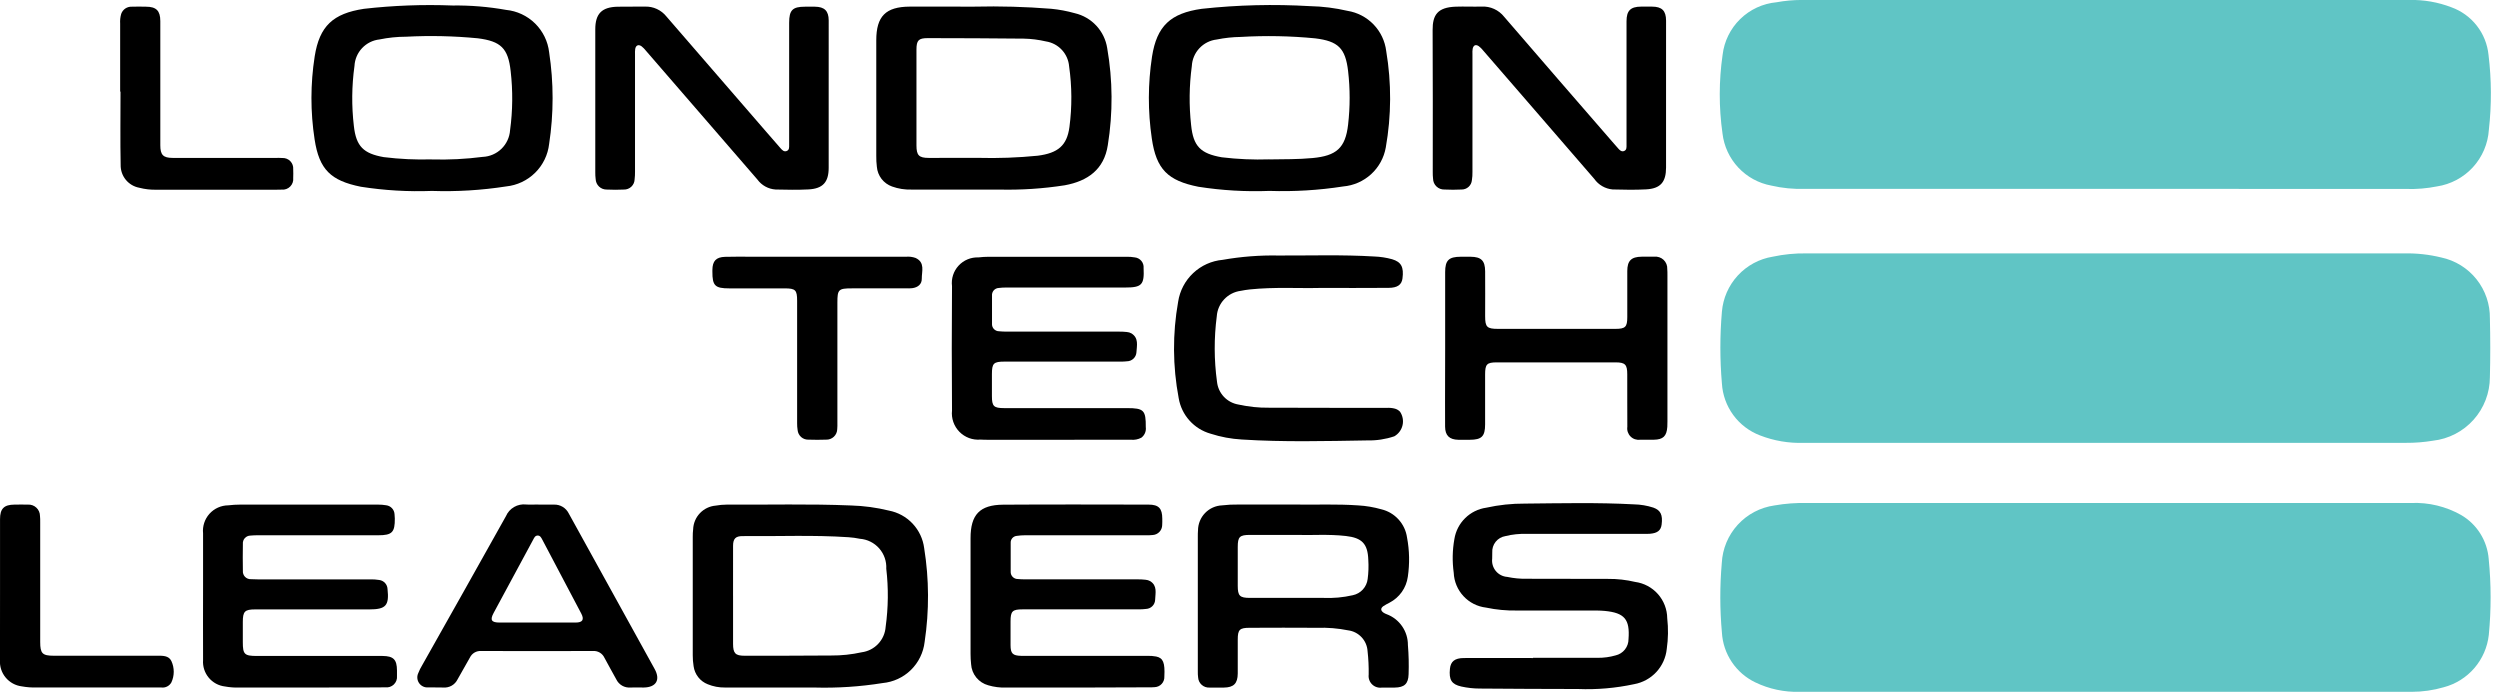
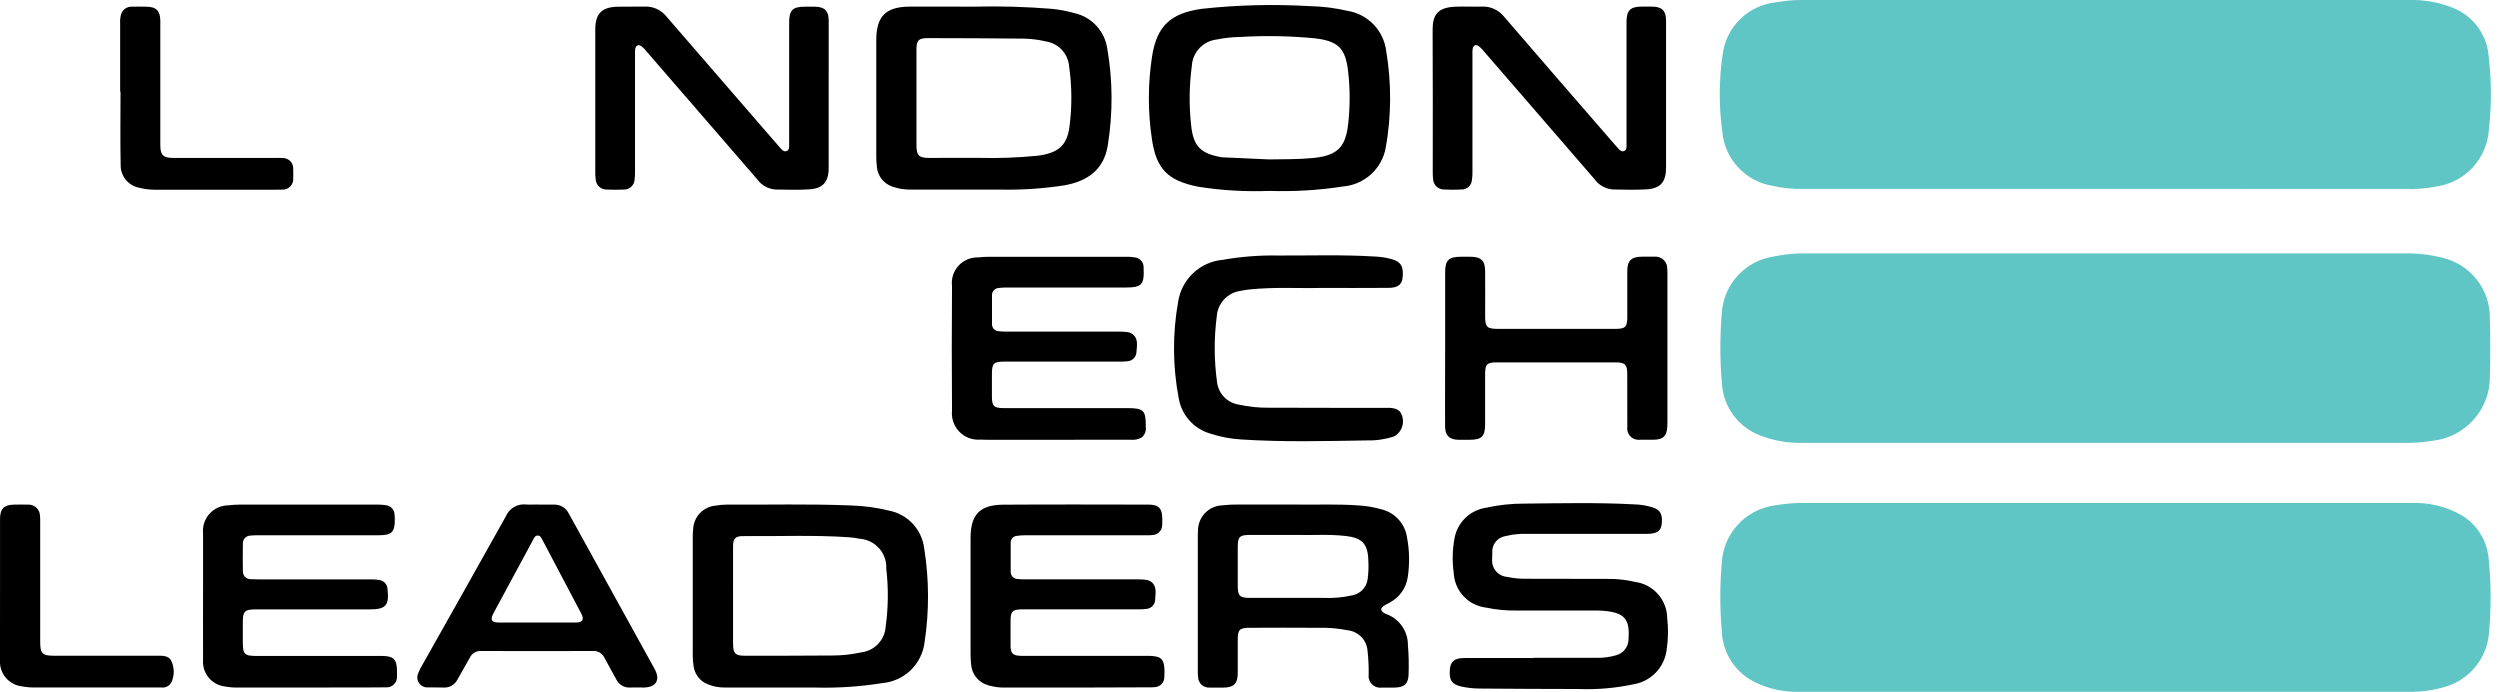
<svg xmlns="http://www.w3.org/2000/svg" width="159" height="44" viewBox="0 0 159 44" fill="none">
  <g clip-path="url(#clip0_5947_1130)">
    <path d="M133.882 28.165H114.729C113.774 28.198 112.823 28.037 111.933 27.69C111.254 27.431 110.664 26.981 110.235 26.395C109.806 25.808 109.555 25.11 109.513 24.385C109.383 22.869 109.383 21.344 109.513 19.828C109.584 18.968 109.94 18.155 110.525 17.521C111.11 16.886 111.891 16.465 112.743 16.326C113.448 16.174 114.167 16.104 114.887 16.116C127.564 16.116 140.24 16.116 152.916 16.116C153.706 16.1 154.495 16.188 155.262 16.375C156.148 16.563 156.941 17.053 157.506 17.761C158.07 18.469 158.371 19.351 158.357 20.257C158.388 21.499 158.39 22.744 158.357 23.986C158.355 24.987 157.985 25.952 157.317 26.698C156.649 27.444 155.73 27.918 154.735 28.029C154.163 28.124 153.583 28.169 153.002 28.165C146.629 28.164 140.255 28.164 133.882 28.165Z" fill="#60C5C5" />
    <path d="M133.921 12.011H114.797C114.077 12.036 113.356 11.966 112.654 11.803C111.851 11.656 111.116 11.254 110.557 10.658C109.999 10.062 109.646 9.302 109.551 8.49C109.316 6.831 109.318 5.148 109.557 3.489C109.659 2.623 110.055 1.819 110.679 1.21C111.303 0.601 112.118 0.225 112.986 0.144C113.511 0.048 114.045 -0.001 114.579 -0.002C127.468 0.001 140.356 0.001 153.244 -0.002C154.152 -0.021 155.055 0.136 155.903 0.461C156.544 0.691 157.106 1.097 157.525 1.634C157.944 2.17 158.202 2.814 158.27 3.492C158.463 5.073 158.47 6.671 158.292 8.254C158.235 9.142 157.876 9.983 157.275 10.639C156.674 11.294 155.867 11.724 154.987 11.857C154.349 11.984 153.698 12.038 153.047 12.018L133.921 12.011Z" fill="#60C5C5" />
    <path d="M133.918 31.99H153.355C154.465 31.945 155.565 32.21 156.531 32.757C157.026 33.046 157.444 33.451 157.748 33.937C158.053 34.423 158.236 34.975 158.281 35.547C158.441 37.153 158.443 38.772 158.288 40.38C158.202 41.16 157.882 41.896 157.369 42.491C156.857 43.086 156.176 43.511 155.416 43.71C154.758 43.902 154.075 43.999 153.389 44C140.407 44 127.426 44 114.445 44C113.477 44.026 112.516 43.821 111.644 43.402C111.036 43.112 110.518 42.664 110.143 42.105C109.768 41.546 109.551 40.897 109.513 40.225C109.38 38.755 109.378 37.277 109.506 35.807C109.551 34.903 109.91 34.042 110.521 33.374C111.132 32.706 111.957 32.272 112.854 32.146C113.54 32.026 114.237 31.974 114.934 31.992H133.917L133.918 31.99Z" fill="#60C5C5" />
    <path d="M50.288 43.726H46.103C45.73 43.731 45.36 43.661 45.016 43.52C44.776 43.427 44.565 43.271 44.407 43.069C44.248 42.866 44.147 42.625 44.113 42.37C44.076 42.14 44.058 41.908 44.059 41.676C44.056 39.167 44.056 36.658 44.059 34.148C44.057 33.986 44.065 33.823 44.084 33.662C44.098 33.279 44.252 32.914 44.516 32.637C44.78 32.36 45.137 32.189 45.519 32.157C45.748 32.116 45.98 32.095 46.212 32.094C48.851 32.109 51.491 32.038 54.13 32.148C54.943 32.172 55.752 32.281 56.542 32.475C57.118 32.587 57.644 32.877 58.045 33.305C58.446 33.733 58.702 34.276 58.777 34.858C59.093 36.833 59.104 38.845 58.807 40.823C58.73 41.501 58.422 42.131 57.935 42.609C57.448 43.086 56.811 43.38 56.132 43.443C54.697 43.673 53.243 43.768 51.79 43.727C51.29 43.727 50.788 43.727 50.29 43.727L50.288 43.726ZM46.623 37.883C46.623 38.905 46.623 39.927 46.623 40.949C46.623 41.548 46.769 41.705 47.353 41.705C49.191 41.705 51.027 41.705 52.865 41.69C53.516 41.695 54.166 41.626 54.803 41.485C55.206 41.432 55.578 41.242 55.856 40.945C56.135 40.648 56.301 40.264 56.328 39.859C56.497 38.637 56.51 37.399 56.367 36.174C56.392 35.7 56.23 35.234 55.916 34.877C55.602 34.521 55.161 34.301 54.687 34.266C54.448 34.216 54.206 34.183 53.963 34.167C51.721 34.017 49.476 34.117 47.232 34.096C46.781 34.093 46.624 34.264 46.623 34.713C46.62 35.767 46.622 36.824 46.622 37.882L46.623 37.883Z" fill="black" />
    <path d="M61.976 0.422C63.604 0.384 65.232 0.429 66.855 0.558C67.364 0.607 67.867 0.702 68.359 0.84C68.884 0.963 69.361 1.239 69.728 1.635C70.095 2.031 70.335 2.527 70.418 3.06C70.774 5.1 70.787 7.185 70.457 9.229C70.222 10.775 69.181 11.517 67.718 11.784C66.339 11.999 64.944 12.09 63.549 12.057C61.688 12.062 59.828 12.057 57.968 12.057C57.548 12.07 57.13 12.004 56.735 11.862C56.47 11.768 56.238 11.6 56.066 11.378C55.895 11.155 55.791 10.888 55.768 10.608C55.74 10.378 55.728 10.147 55.731 9.915C55.728 7.464 55.728 5.013 55.731 2.562C55.731 1.035 56.33 0.429 57.861 0.421C59.232 0.416 60.604 0.422 61.976 0.422ZM62.207 10.04C63.474 10.074 64.742 10.028 66.003 9.903C67.285 9.736 67.861 9.261 68.017 8.074C68.185 6.795 68.178 5.499 67.996 4.222C67.965 3.83 67.802 3.46 67.534 3.172C67.267 2.883 66.91 2.694 66.521 2.634C66.057 2.526 65.582 2.466 65.106 2.457C63.071 2.437 61.036 2.426 59.001 2.425C58.418 2.425 58.288 2.569 58.287 3.154C58.287 5.187 58.287 7.22 58.287 9.254C58.287 9.879 58.446 10.042 59.067 10.043C60.115 10.042 61.158 10.04 62.204 10.04L62.207 10.04Z" fill="black" />
    <path d="M52.704 6.103C52.704 7.625 52.704 9.147 52.704 10.669C52.704 11.585 52.339 11.998 51.419 12.047C50.726 12.084 50.024 12.068 49.326 12.053C49.099 12.038 48.877 11.974 48.678 11.864C48.478 11.754 48.305 11.602 48.17 11.417C46.759 9.78 45.344 8.145 43.926 6.513C42.975 5.415 42.025 4.317 41.075 3.219C40.996 3.119 40.906 3.027 40.807 2.947C40.614 2.805 40.441 2.876 40.4 3.11C40.385 3.225 40.381 3.342 40.387 3.458C40.387 5.945 40.387 8.432 40.387 10.918C40.389 11.081 40.381 11.243 40.362 11.404C40.36 11.492 40.34 11.579 40.305 11.659C40.269 11.74 40.218 11.812 40.154 11.873C40.09 11.934 40.015 11.981 39.932 12.012C39.85 12.044 39.763 12.059 39.675 12.056C39.315 12.074 38.955 12.074 38.596 12.056C38.412 12.061 38.234 11.993 38.1 11.867C37.967 11.741 37.889 11.567 37.883 11.383C37.866 11.245 37.858 11.106 37.86 10.967C37.86 7.934 37.86 4.901 37.86 1.867C37.86 0.875 38.269 0.452 39.273 0.427C39.854 0.412 40.437 0.432 41.018 0.42C41.279 0.41 41.54 0.462 41.777 0.572C42.015 0.682 42.224 0.846 42.387 1.051C44.497 3.498 46.612 5.941 48.731 8.38C49.036 8.731 49.339 9.084 49.647 9.433C49.747 9.545 49.859 9.672 50.032 9.605C50.205 9.538 50.19 9.368 50.19 9.22C50.19 6.629 50.19 4.037 50.19 1.446C50.19 0.644 50.406 0.426 51.198 0.426C51.408 0.426 51.617 0.426 51.826 0.426C52.433 0.431 52.703 0.688 52.705 1.296C52.707 2.895 52.703 4.499 52.704 6.103Z" fill="black" />
    <path d="M105.961 6.09C105.961 7.612 105.961 9.134 105.961 10.657C105.961 11.581 105.607 11.995 104.691 12.044C103.984 12.083 103.273 12.067 102.563 12.049C102.331 12.029 102.106 11.958 101.904 11.841C101.701 11.725 101.527 11.565 101.393 11.374C99.861 9.595 98.325 7.82 96.785 6.047C95.964 5.098 95.142 4.15 94.32 3.202C94.242 3.101 94.15 3.011 94.048 2.935C93.855 2.807 93.712 2.876 93.663 3.095C93.645 3.21 93.64 3.326 93.648 3.442C93.648 5.941 93.648 8.439 93.648 10.937C93.652 11.111 93.64 11.285 93.613 11.457C93.599 11.623 93.523 11.776 93.399 11.887C93.276 11.998 93.115 12.057 92.949 12.054C92.59 12.073 92.228 12.072 91.871 12.054C91.777 12.057 91.683 12.042 91.596 12.009C91.508 11.976 91.428 11.925 91.36 11.861C91.292 11.796 91.238 11.719 91.2 11.633C91.163 11.547 91.143 11.454 91.142 11.36C91.127 11.222 91.121 11.083 91.123 10.944C91.123 7.933 91.133 4.924 91.115 1.915C91.109 0.955 91.423 0.464 92.59 0.424C93.136 0.405 93.683 0.434 94.229 0.418C94.502 0.404 94.775 0.455 95.024 0.568C95.273 0.681 95.492 0.851 95.662 1.065C97.946 3.715 100.236 6.361 102.531 9.001C102.66 9.151 102.787 9.302 102.921 9.446C103.016 9.55 103.122 9.662 103.279 9.609C103.462 9.547 103.447 9.378 103.447 9.228C103.447 7.671 103.447 6.114 103.447 4.557C103.447 3.488 103.447 2.419 103.447 1.35C103.447 0.676 103.705 0.425 104.371 0.421C104.602 0.421 104.834 0.421 105.069 0.421C105.697 0.424 105.959 0.676 105.962 1.312C105.965 2.905 105.961 4.498 105.961 6.09Z" fill="black" />
-     <path d="M27.468 12.143C25.957 12.2 24.445 12.111 22.951 11.877C21.036 11.491 20.301 10.783 20.009 8.866C19.739 7.117 19.741 5.337 20.014 3.589C20.318 1.649 21.191 0.859 23.145 0.561C25.017 0.348 26.902 0.277 28.784 0.35C29.924 0.336 31.062 0.429 32.184 0.629C32.88 0.697 33.532 1.002 34.031 1.493C34.529 1.984 34.845 2.63 34.925 3.325C35.219 5.257 35.219 7.222 34.925 9.154C34.846 9.849 34.532 10.496 34.035 10.987C33.537 11.479 32.887 11.786 32.191 11.857C30.629 12.1 29.048 12.196 27.468 12.143ZM27.463 10.14C28.544 10.17 29.626 10.116 30.698 9.978C31.147 9.959 31.573 9.775 31.895 9.462C32.216 9.148 32.411 8.727 32.441 8.279C32.61 7.034 32.622 5.773 32.478 4.525C32.319 3.061 31.847 2.622 30.392 2.436C28.876 2.289 27.351 2.255 25.829 2.335C25.26 2.336 24.692 2.394 24.134 2.509C23.713 2.555 23.321 2.75 23.03 3.059C22.739 3.367 22.567 3.769 22.545 4.193C22.369 5.46 22.356 6.745 22.506 8.015C22.649 9.312 23.123 9.767 24.405 9.993C25.419 10.118 26.441 10.166 27.463 10.136V10.14Z" fill="black" />
-     <path d="M80.737 12.142C79.226 12.2 77.713 12.112 76.219 11.878C74.276 11.493 73.539 10.769 73.255 8.808C73.001 7.08 73.005 5.325 73.269 3.599C73.574 1.646 74.451 0.841 76.428 0.561C78.718 0.312 81.024 0.256 83.322 0.391C84.124 0.408 84.922 0.509 85.703 0.69C86.335 0.792 86.916 1.096 87.36 1.557C87.804 2.018 88.085 2.611 88.163 3.246C88.504 5.277 88.495 7.351 88.136 9.38C88.021 10.033 87.693 10.631 87.204 11.079C86.714 11.527 86.09 11.801 85.429 11.858C83.877 12.099 82.306 12.194 80.737 12.142ZM80.726 10.139C81.644 10.123 82.561 10.139 83.478 10.052C84.992 9.91 85.57 9.417 85.739 7.927C85.87 6.795 85.87 5.652 85.739 4.519C85.568 3.062 85.106 2.618 83.644 2.439C82.07 2.286 80.486 2.256 78.908 2.349C78.396 2.356 77.886 2.411 77.385 2.513C76.964 2.561 76.573 2.757 76.282 3.067C75.992 3.376 75.821 3.778 75.8 4.202C75.632 5.447 75.617 6.707 75.755 7.956C75.891 9.306 76.357 9.767 77.702 10.003C78.705 10.124 79.716 10.168 80.727 10.135L80.726 10.139Z" fill="black" />
+     <path d="M80.737 12.142C79.226 12.2 77.713 12.112 76.219 11.878C74.276 11.493 73.539 10.769 73.255 8.808C73.001 7.08 73.005 5.325 73.269 3.599C73.574 1.646 74.451 0.841 76.428 0.561C78.718 0.312 81.024 0.256 83.322 0.391C84.124 0.408 84.922 0.509 85.703 0.69C86.335 0.792 86.916 1.096 87.36 1.557C87.804 2.018 88.085 2.611 88.163 3.246C88.504 5.277 88.495 7.351 88.136 9.38C88.021 10.033 87.693 10.631 87.204 11.079C86.714 11.527 86.09 11.801 85.429 11.858C83.877 12.099 82.306 12.194 80.737 12.142ZM80.726 10.139C81.644 10.123 82.561 10.139 83.478 10.052C84.992 9.91 85.57 9.417 85.739 7.927C85.87 6.795 85.87 5.652 85.739 4.519C85.568 3.062 85.106 2.618 83.644 2.439C82.07 2.286 80.486 2.256 78.908 2.349C78.396 2.356 77.886 2.411 77.385 2.513C76.964 2.561 76.573 2.757 76.282 3.067C75.992 3.376 75.821 3.778 75.8 4.202C75.632 5.447 75.617 6.707 75.755 7.956C75.891 9.306 76.357 9.767 77.702 10.003L80.726 10.139Z" fill="black" />
    <path d="M82.546 32.09C83.684 32.109 85.033 32.049 86.38 32.143C86.879 32.171 87.373 32.255 87.854 32.391C88.276 32.492 88.657 32.717 88.948 33.038C89.24 33.359 89.428 33.76 89.488 34.189C89.644 35.013 89.66 35.856 89.537 36.685C89.489 37.032 89.358 37.363 89.156 37.649C88.953 37.935 88.685 38.169 88.374 38.33C88.239 38.396 88.107 38.47 87.98 38.552C87.792 38.689 87.807 38.839 87.997 38.968C88.055 39.006 88.118 39.037 88.184 39.061C88.585 39.209 88.931 39.477 89.174 39.829C89.417 40.181 89.546 40.599 89.543 41.027C89.594 41.642 89.609 42.259 89.587 42.876C89.572 43.492 89.318 43.723 88.698 43.73C88.43 43.73 88.163 43.73 87.896 43.73C87.782 43.748 87.667 43.738 87.558 43.703C87.448 43.668 87.349 43.608 87.267 43.528C87.185 43.448 87.122 43.35 87.084 43.242C87.046 43.134 87.034 43.019 87.048 42.905C87.056 42.406 87.033 41.907 86.977 41.41C86.957 41.081 86.823 40.77 86.598 40.529C86.373 40.288 86.072 40.132 85.745 40.09C85.094 39.96 84.431 39.906 83.767 39.928C82.338 39.916 80.907 39.923 79.476 39.928C78.837 39.928 78.721 40.047 78.721 40.678C78.721 41.398 78.725 42.118 78.721 42.835C78.716 43.472 78.462 43.724 77.834 43.73C77.532 43.73 77.23 43.736 76.927 43.73C76.837 43.735 76.746 43.723 76.66 43.693C76.575 43.663 76.496 43.617 76.428 43.556C76.36 43.496 76.305 43.422 76.266 43.341C76.227 43.259 76.205 43.17 76.2 43.079C76.184 42.952 76.178 42.823 76.181 42.694C76.181 39.836 76.181 36.977 76.181 34.119C76.181 33.991 76.181 33.863 76.193 33.734C76.195 33.321 76.356 32.924 76.643 32.627C76.93 32.33 77.321 32.156 77.734 32.14C78.069 32.1 78.406 32.083 78.743 32.089C79.939 32.092 81.137 32.09 82.546 32.09ZM82.456 34.02C81.336 34.02 80.418 34.02 79.501 34.02C78.841 34.02 78.722 34.141 78.721 34.783C78.721 35.605 78.721 36.429 78.721 37.255C78.721 37.897 78.846 38.026 79.499 38.026C81.055 38.029 82.612 38.029 84.169 38.026C84.796 38.054 85.425 37.997 86.037 37.856C86.283 37.805 86.507 37.678 86.677 37.493C86.847 37.307 86.954 37.073 86.984 36.823C87.037 36.42 87.05 36.014 87.024 35.608C86.99 34.583 86.623 34.205 85.597 34.089C84.485 33.962 83.368 34.053 82.456 34.021V34.02Z" fill="black" />
    <path d="M97.498 41.837C98.871 41.837 100.243 41.837 101.616 41.837C102 41.841 102.383 41.789 102.752 41.683C102.987 41.629 103.197 41.497 103.347 41.307C103.496 41.118 103.576 40.883 103.574 40.642C103.667 39.391 103.324 38.977 102.067 38.855C101.744 38.824 101.417 38.829 101.091 38.829C99.555 38.829 98.021 38.829 96.485 38.829C95.822 38.842 95.16 38.78 94.511 38.643C93.961 38.579 93.452 38.321 93.076 37.914C92.699 37.508 92.48 36.981 92.457 36.428C92.358 35.713 92.372 34.986 92.5 34.276C92.581 33.772 92.822 33.308 93.186 32.951C93.55 32.593 94.019 32.362 94.524 32.29C95.331 32.111 96.155 32.024 96.981 32.029C99.293 32.008 101.61 31.952 103.923 32.077C104.342 32.085 104.757 32.155 105.156 32.285C105.618 32.452 105.757 32.747 105.68 33.359C105.633 33.733 105.416 33.908 104.942 33.947C104.788 33.959 104.64 33.956 104.489 33.956C102.024 33.956 99.558 33.956 97.093 33.956C96.639 33.94 96.186 33.987 95.745 34.096C95.5 34.135 95.278 34.264 95.124 34.457C94.969 34.651 94.892 34.895 94.908 35.143C94.902 35.27 94.9 35.398 94.903 35.528C94.886 35.668 94.898 35.81 94.937 35.945C94.976 36.08 95.043 36.206 95.132 36.315C95.222 36.424 95.332 36.513 95.458 36.578C95.583 36.643 95.72 36.681 95.86 36.691C96.27 36.778 96.689 36.818 97.108 36.809C98.829 36.809 100.55 36.809 102.27 36.818C102.851 36.812 103.432 36.877 103.998 37.011C104.559 37.087 105.073 37.363 105.448 37.787C105.822 38.212 106.031 38.757 106.036 39.322C106.11 39.97 106.099 40.624 106.006 41.269C105.951 41.818 105.719 42.334 105.345 42.739C104.97 43.144 104.473 43.416 103.93 43.513C102.758 43.765 101.559 43.869 100.361 43.821C98.281 43.821 96.201 43.806 94.116 43.792C93.72 43.792 93.326 43.748 92.939 43.663C92.323 43.523 92.143 43.241 92.216 42.531C92.263 42.068 92.524 41.854 93.1 41.851C94.564 41.844 96.028 41.851 97.497 41.851L97.498 41.837Z" fill="black" />
    <path d="M68.422 43.729C66.945 43.729 65.467 43.729 63.99 43.729C63.606 43.742 63.223 43.694 62.855 43.585C62.555 43.504 62.288 43.331 62.092 43.09C61.896 42.849 61.78 42.552 61.762 42.242C61.738 42.023 61.727 41.802 61.727 41.582C61.724 39.13 61.724 36.678 61.727 34.226C61.727 32.735 62.309 32.108 63.801 32.098C66.883 32.077 69.965 32.088 73.047 32.093C73.697 32.093 73.918 32.334 73.921 32.985C73.921 33.124 73.926 33.264 73.915 33.403C73.911 33.562 73.849 33.714 73.739 33.829C73.63 33.944 73.482 34.014 73.323 34.026C73.173 34.042 73.022 34.047 72.87 34.043C70.311 34.043 67.752 34.043 65.194 34.043C65.019 34.043 64.846 34.056 64.674 34.081C64.618 34.085 64.563 34.1 64.513 34.125C64.463 34.15 64.419 34.184 64.382 34.226C64.346 34.268 64.318 34.317 64.3 34.37C64.283 34.423 64.276 34.479 64.28 34.535C64.274 35.139 64.274 35.743 64.28 36.348C64.276 36.409 64.284 36.471 64.305 36.529C64.326 36.587 64.359 36.64 64.401 36.685C64.444 36.73 64.495 36.766 64.552 36.79C64.609 36.814 64.67 36.826 64.731 36.826C64.882 36.84 65.033 36.847 65.184 36.846C67.568 36.846 69.952 36.846 72.337 36.846C72.511 36.844 72.685 36.853 72.858 36.872C72.962 36.88 73.063 36.911 73.154 36.962C73.616 37.252 73.483 37.718 73.468 38.132C73.466 38.287 73.405 38.434 73.297 38.545C73.19 38.656 73.044 38.721 72.89 38.728C72.728 38.748 72.566 38.757 72.403 38.755C69.949 38.755 67.495 38.755 65.041 38.755C64.387 38.755 64.271 38.87 64.271 39.525C64.271 40.025 64.271 40.527 64.271 41.025C64.271 41.564 64.404 41.699 64.951 41.712C65.369 41.721 65.788 41.712 66.207 41.712C68.464 41.712 70.72 41.712 72.977 41.712C73.163 41.707 73.349 41.721 73.531 41.754C73.981 41.848 74.098 42.148 74.053 43.026C74.058 43.111 74.046 43.196 74.017 43.275C73.989 43.355 73.945 43.429 73.888 43.492C73.832 43.555 73.763 43.606 73.686 43.642C73.61 43.678 73.527 43.699 73.442 43.703C73.303 43.715 73.163 43.718 73.024 43.714L68.422 43.729Z" fill="black" />
    <path d="M67.244 27.97H62.882C62.707 27.97 62.533 27.97 62.359 27.958C62.112 27.979 61.864 27.946 61.632 27.86C61.4 27.774 61.19 27.637 61.017 27.461C60.844 27.284 60.712 27.071 60.631 26.837C60.55 26.604 60.521 26.355 60.548 26.109C60.527 23.472 60.527 20.834 60.548 18.196C60.519 17.962 60.541 17.724 60.613 17.5C60.685 17.275 60.806 17.069 60.965 16.896C61.125 16.722 61.32 16.585 61.538 16.495C61.755 16.404 61.99 16.362 62.226 16.371C62.445 16.345 62.666 16.331 62.887 16.331C65.818 16.329 68.749 16.329 71.68 16.331C71.842 16.329 72.005 16.341 72.165 16.369C72.329 16.384 72.482 16.463 72.588 16.59C72.695 16.716 72.747 16.88 72.733 17.045C72.784 18.114 72.621 18.287 71.553 18.287C69.029 18.287 66.505 18.287 63.981 18.287C63.83 18.286 63.679 18.295 63.529 18.314C63.468 18.315 63.407 18.33 63.351 18.356C63.295 18.382 63.245 18.419 63.204 18.465C63.163 18.511 63.132 18.565 63.113 18.624C63.093 18.683 63.086 18.744 63.092 18.806C63.092 19.398 63.087 19.991 63.092 20.583C63.087 20.645 63.095 20.707 63.115 20.765C63.135 20.823 63.167 20.877 63.208 20.922C63.25 20.968 63.301 21.004 63.357 21.029C63.414 21.054 63.474 21.068 63.536 21.068C63.698 21.084 63.861 21.092 64.024 21.091H71.178C71.34 21.09 71.503 21.098 71.665 21.115C71.769 21.123 71.87 21.153 71.961 21.204C72.434 21.502 72.303 21.974 72.278 22.403C72.269 22.557 72.202 22.702 72.09 22.809C71.979 22.915 71.831 22.976 71.677 22.978C71.538 22.994 71.399 23.001 71.259 22.998H63.897C63.19 22.998 63.087 23.103 63.086 23.799C63.086 24.262 63.086 24.726 63.086 25.193C63.086 25.84 63.203 25.955 63.864 25.956C65.4 25.956 66.935 25.956 68.47 25.956H71.681C72.748 25.956 72.88 26.092 72.872 27.164C72.889 27.291 72.872 27.42 72.823 27.538C72.773 27.656 72.694 27.759 72.591 27.837C72.385 27.947 72.15 27.992 71.918 27.966L67.244 27.97Z" fill="black" />
    <path d="M19.609 43.729C18.143 43.729 16.678 43.729 15.212 43.729C14.91 43.737 14.608 43.714 14.31 43.66C13.905 43.614 13.534 43.413 13.274 43.099C13.014 42.785 12.885 42.383 12.915 41.977C12.906 40.397 12.915 38.818 12.915 37.236C12.915 36.132 12.915 35.029 12.915 33.923C12.892 33.699 12.917 33.472 12.987 33.257C13.057 33.043 13.171 32.845 13.322 32.677C13.473 32.509 13.657 32.375 13.863 32.282C14.069 32.189 14.292 32.141 14.517 32.139C14.771 32.109 15.027 32.093 15.282 32.093C18.202 32.09 21.122 32.09 24.041 32.093C24.215 32.092 24.389 32.106 24.56 32.135C24.701 32.152 24.831 32.217 24.928 32.32C25.025 32.422 25.083 32.556 25.092 32.697C25.104 32.789 25.11 32.881 25.11 32.974C25.12 33.855 24.936 34.043 24.061 34.043C21.493 34.043 18.922 34.043 16.349 34.043C16.211 34.043 16.071 34.051 15.932 34.063C15.864 34.063 15.797 34.078 15.736 34.105C15.674 34.132 15.618 34.172 15.573 34.222C15.527 34.272 15.492 34.33 15.471 34.394C15.449 34.458 15.441 34.526 15.447 34.593C15.438 35.163 15.436 35.732 15.447 36.302C15.441 36.372 15.45 36.443 15.474 36.509C15.497 36.576 15.535 36.636 15.584 36.687C15.634 36.738 15.693 36.777 15.759 36.803C15.825 36.828 15.895 36.84 15.966 36.836C16.105 36.842 16.245 36.847 16.384 36.848C18.768 36.848 21.153 36.848 23.538 36.848C23.735 36.842 23.933 36.856 24.128 36.888C24.268 36.908 24.396 36.977 24.491 37.081C24.586 37.186 24.641 37.321 24.647 37.462C24.762 38.511 24.542 38.758 23.491 38.758H16.233C15.568 38.758 15.444 38.884 15.443 39.553C15.443 39.983 15.443 40.413 15.443 40.843C15.443 41.613 15.545 41.718 16.334 41.719C18.207 41.719 20.079 41.719 21.951 41.719C22.742 41.719 23.533 41.714 24.324 41.719C25.026 41.724 25.242 41.945 25.248 42.639C25.248 42.755 25.253 42.87 25.248 42.987C25.258 43.087 25.246 43.187 25.212 43.281C25.177 43.375 25.122 43.461 25.051 43.531C24.979 43.6 24.893 43.653 24.798 43.685C24.703 43.717 24.602 43.727 24.503 43.715C23.642 43.727 22.781 43.721 21.921 43.722L19.609 43.729Z" fill="black" />
    <path d="M91.912 22.148C91.912 20.533 91.912 18.918 91.912 17.302C91.912 16.557 92.143 16.331 92.898 16.329C93.107 16.329 93.317 16.329 93.526 16.329C94.203 16.335 94.45 16.571 94.455 17.254C94.464 18.207 94.455 19.16 94.455 20.112C94.455 20.802 94.572 20.916 95.271 20.916H102.738C103.374 20.916 103.495 20.795 103.495 20.166C103.495 19.19 103.495 18.214 103.495 17.238C103.495 16.584 103.75 16.334 104.404 16.326C104.671 16.326 104.939 16.318 105.207 16.326C105.315 16.314 105.424 16.325 105.527 16.36C105.63 16.394 105.725 16.451 105.804 16.525C105.883 16.6 105.945 16.691 105.985 16.791C106.026 16.892 106.044 17.001 106.038 17.11C106.049 17.237 106.049 17.365 106.049 17.495C106.049 20.597 106.049 23.7 106.049 26.803C106.049 26.919 106.049 27.034 106.041 27.151C105.999 27.741 105.773 27.958 105.184 27.966C104.894 27.971 104.603 27.971 104.312 27.966C104.201 27.981 104.088 27.97 103.982 27.935C103.876 27.899 103.78 27.839 103.701 27.759C103.622 27.68 103.563 27.583 103.527 27.477C103.492 27.371 103.482 27.258 103.498 27.147C103.489 26.031 103.498 24.913 103.493 23.8C103.493 23.192 103.362 23.049 102.764 23.047C100.24 23.043 97.716 23.043 95.192 23.047C94.561 23.047 94.453 23.168 94.453 23.818C94.453 24.875 94.453 25.933 94.453 26.991C94.453 27.754 94.234 27.968 93.48 27.97C93.236 27.97 92.992 27.97 92.748 27.97C92.18 27.958 91.912 27.699 91.908 27.135C91.9 26.078 91.908 25.02 91.908 23.962L91.912 22.148Z" fill="black" />
    <path d="M83.9 18.314C82.607 18.346 81.05 18.246 79.494 18.407C79.298 18.427 79.103 18.459 78.909 18.498C78.507 18.55 78.136 18.74 77.859 19.035C77.581 19.33 77.414 19.712 77.387 20.116C77.207 21.5 77.212 22.901 77.402 24.283C77.439 24.639 77.593 24.974 77.838 25.235C78.084 25.495 78.408 25.669 78.761 25.728C79.397 25.87 80.047 25.938 80.699 25.93C83.199 25.94 85.698 25.938 88.199 25.941C88.373 25.93 88.548 25.946 88.717 25.99C88.841 26.024 88.952 26.091 89.041 26.184C89.126 26.309 89.183 26.45 89.211 26.598C89.239 26.746 89.236 26.899 89.201 27.046C89.167 27.193 89.103 27.331 89.013 27.452C88.923 27.573 88.809 27.674 88.678 27.749C88.126 27.936 87.545 28.024 86.963 28.01C84.301 28.054 81.638 28.122 78.979 27.953C78.305 27.915 77.64 27.791 76.998 27.584C76.479 27.438 76.012 27.148 75.652 26.747C75.291 26.346 75.053 25.851 74.964 25.319C74.581 23.295 74.569 21.218 74.93 19.19C75.036 18.493 75.373 17.852 75.886 17.369C76.4 16.885 77.061 16.588 77.763 16.525C78.931 16.32 80.117 16.228 81.303 16.251C83.337 16.259 85.373 16.19 87.406 16.313C87.789 16.327 88.169 16.385 88.539 16.487C89.122 16.662 89.293 16.987 89.197 17.714C89.145 18.113 88.874 18.305 88.316 18.308C86.932 18.318 85.548 18.314 83.9 18.314Z" fill="black" />
    <path d="M34.225 32.093C34.563 32.093 34.899 32.089 35.237 32.093C35.429 32.087 35.62 32.136 35.785 32.235C35.95 32.334 36.084 32.478 36.17 32.651C37.99 35.951 39.811 39.25 41.635 42.548C42.021 43.242 41.726 43.716 40.942 43.726C40.663 43.726 40.383 43.716 40.105 43.726C39.919 43.742 39.731 43.702 39.569 43.609C39.406 43.516 39.276 43.375 39.195 43.206C38.944 42.748 38.687 42.294 38.442 41.834C38.378 41.697 38.275 41.582 38.145 41.505C38.014 41.428 37.864 41.393 37.713 41.403C35.341 41.412 32.969 41.412 30.596 41.403C30.451 41.395 30.306 41.429 30.18 41.502C30.055 41.575 29.953 41.684 29.889 41.815C29.629 42.277 29.363 42.739 29.101 43.208C29.019 43.376 28.889 43.516 28.726 43.609C28.563 43.701 28.376 43.742 28.189 43.726C27.877 43.71 27.561 43.732 27.248 43.717C27.134 43.73 27.018 43.711 26.913 43.663C26.809 43.615 26.719 43.54 26.654 43.445C26.588 43.35 26.55 43.239 26.542 43.125C26.534 43.01 26.558 42.895 26.61 42.793C26.672 42.63 26.75 42.474 26.841 42.326C28.621 39.162 30.41 36.003 32.176 32.832C32.281 32.586 32.463 32.38 32.694 32.246C32.926 32.112 33.195 32.056 33.461 32.086C33.715 32.106 33.972 32.086 34.231 32.086L34.225 32.093ZM34.171 39.594C34.985 39.594 35.798 39.599 36.612 39.594C37.053 39.594 37.171 39.409 36.969 39.023C36.148 37.453 35.316 35.886 34.488 34.318C34.422 34.195 34.357 34.055 34.191 34.06C34.026 34.066 33.972 34.209 33.905 34.332C33.069 35.882 32.232 37.432 31.395 38.983C31.153 39.432 31.252 39.592 31.765 39.594C32.566 39.596 33.369 39.594 34.171 39.594Z" fill="black" />
-     <path d="M51.964 16.329C53.849 16.329 55.733 16.329 57.617 16.329C57.826 16.309 58.036 16.335 58.233 16.406C58.85 16.696 58.619 17.26 58.625 17.73C58.63 18.072 58.383 18.281 58.015 18.328C57.886 18.34 57.758 18.345 57.629 18.34H54.182C53.33 18.34 53.258 18.408 53.258 19.241C53.258 21.786 53.258 24.331 53.258 26.876C53.262 27.015 53.259 27.154 53.248 27.293C53.246 27.384 53.226 27.474 53.189 27.557C53.153 27.64 53.099 27.714 53.033 27.777C52.967 27.839 52.889 27.887 52.804 27.919C52.719 27.951 52.629 27.966 52.538 27.962C52.166 27.975 51.793 27.975 51.422 27.962C51.25 27.969 51.082 27.91 50.953 27.796C50.824 27.683 50.744 27.524 50.728 27.353C50.705 27.204 50.694 27.053 50.697 26.903C50.697 24.311 50.697 21.72 50.697 19.129C50.697 18.445 50.593 18.342 49.912 18.341H46.387C45.474 18.341 45.304 18.173 45.308 17.273C45.308 17.238 45.308 17.203 45.308 17.168C45.314 16.605 45.539 16.354 46.105 16.335C46.67 16.316 47.244 16.328 47.815 16.328L51.964 16.329Z" fill="black" />
    <path d="M0.002 37.482C0.002 35.995 0.002 34.509 0.002 33.022C0.002 32.348 0.254 32.097 0.927 32.093C1.206 32.093 1.485 32.083 1.763 32.093C1.863 32.086 1.963 32.099 2.057 32.132C2.151 32.165 2.237 32.217 2.31 32.285C2.384 32.352 2.442 32.434 2.482 32.526C2.522 32.617 2.543 32.715 2.543 32.815C2.556 32.943 2.56 33.072 2.557 33.2C2.557 35.744 2.557 38.286 2.557 40.828C2.557 41.565 2.695 41.704 3.428 41.705H9.984C10.336 41.705 10.733 41.68 10.904 42.052C11.001 42.264 11.05 42.494 11.05 42.727C11.049 42.96 10.998 43.19 10.9 43.401C10.837 43.514 10.742 43.606 10.626 43.663C10.51 43.721 10.379 43.742 10.251 43.723C9.588 43.726 8.926 43.726 8.263 43.723H2.33C2.017 43.733 1.703 43.71 1.394 43.654C0.989 43.606 0.619 43.405 0.359 43.091C0.099 42.778 -0.03 42.376 -0.001 41.97C-0.005 40.476 0.002 38.977 0.002 37.482Z" fill="black" />
    <path d="M7.642 5.824C7.642 4.386 7.642 2.946 7.642 1.504C7.628 1.295 7.65 1.085 7.708 0.884C7.756 0.745 7.847 0.625 7.969 0.542C8.091 0.46 8.236 0.419 8.383 0.426C8.685 0.414 8.987 0.421 9.289 0.426C9.937 0.426 10.195 0.684 10.196 1.338C10.199 3.707 10.199 6.076 10.196 8.446C10.196 8.713 10.196 8.98 10.196 9.247C10.196 9.853 10.381 10.042 10.985 10.043C13.171 10.045 15.356 10.045 17.542 10.043C17.681 10.043 17.822 10.038 17.96 10.049C18.054 10.045 18.147 10.061 18.234 10.096C18.321 10.13 18.399 10.183 18.465 10.251C18.529 10.318 18.579 10.398 18.611 10.486C18.643 10.575 18.655 10.668 18.648 10.762C18.655 10.947 18.655 11.134 18.648 11.319C18.659 11.419 18.647 11.519 18.614 11.613C18.58 11.708 18.527 11.793 18.456 11.864C18.386 11.935 18.301 11.989 18.207 12.023C18.113 12.057 18.013 12.07 17.913 12.06C17.588 12.075 17.262 12.066 16.937 12.066C14.612 12.066 12.287 12.066 9.962 12.066C9.59 12.077 9.219 12.034 8.859 11.941C8.522 11.879 8.218 11.7 8.001 11.435C7.784 11.17 7.668 10.837 7.674 10.494C7.642 8.939 7.665 7.382 7.665 5.827L7.642 5.824Z" fill="black" />
  </g>
  <defs>
    <clipPath id="clip0_5947_1130">
      <rect width="158.42" height="44" fill="white" />
    </clipPath>
  </defs>
</svg>